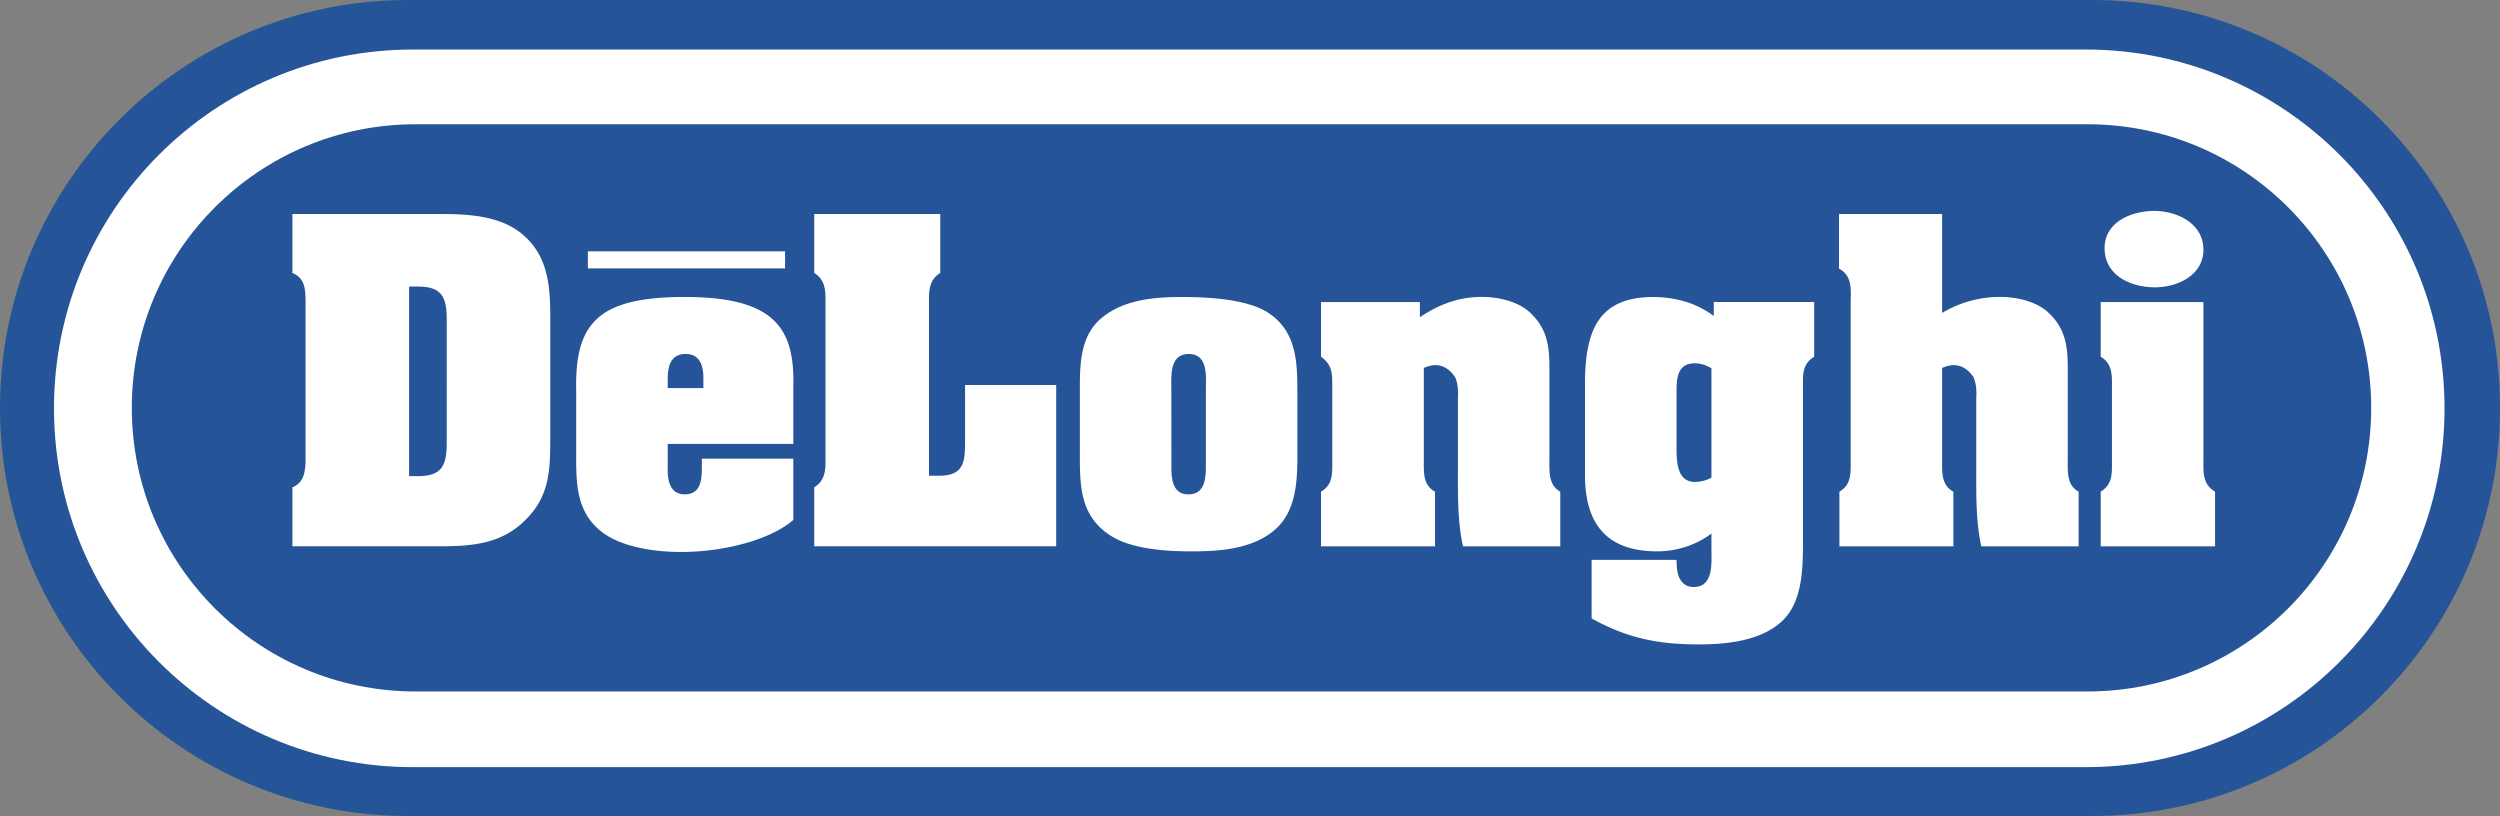
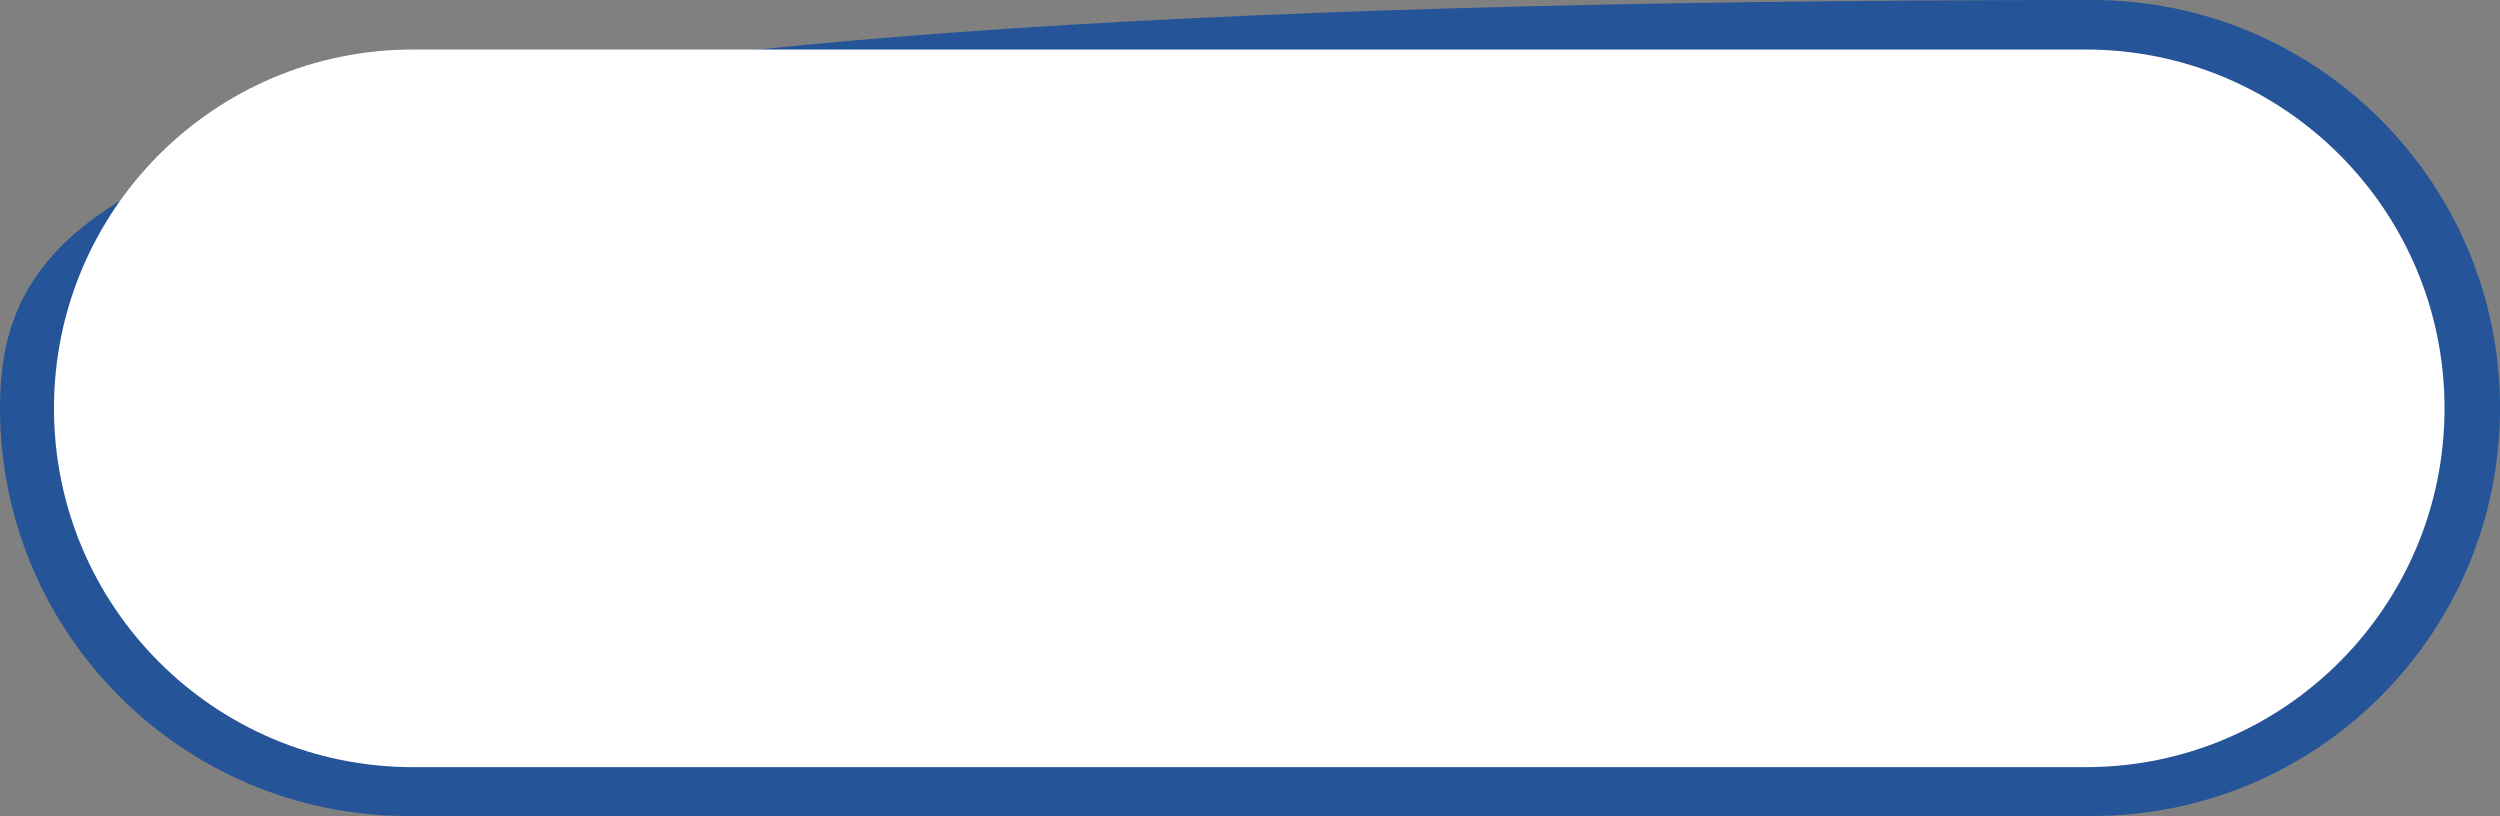
<svg xmlns="http://www.w3.org/2000/svg" viewBox="0 0 2279.41 743.98">
  <rect x="0" y="0" width="2279.41" height="743.98" fill="#808080" stroke="none" />
  <defs>
    <style>.cls-1{fill:#265498;}.cls-1,.cls-2{fill-rule:evenodd;}.cls-2{fill:#fff;}</style>
  </defs>
  <g id="Livello_2" data-name="Livello 2">
    <g id="Vordergrund">
-       <path class="cls-1" d="M1907.44,744c205.41,0,372-166.53,372-372S2112.85,0,1907.44,0H372C166.54,0,0,166.54,0,372S166.54,744,372,744Z" />
+       <path class="cls-1" d="M1907.44,744c205.41,0,372-166.53,372-372S2112.85,0,1907.44,0C166.54,0,0,166.54,0,372S166.54,744,372,744Z" />
      <path class="cls-2" d="M1901.69,699.45c180.67,0,327.14-146.46,327.14-327.13S2082.36,45.16,1901.69,45.16H376.38C195.7,45.16,49.22,191.63,49.22,372.32S195.7,699.45,376.38,699.45Z" />
-       <path class="cls-1" d="M1903.39,630.45c142.82,0,258.59-115.77,258.59-258.58S2046.21,113.3,1903.39,113.3H378.77C236,113.3,120.18,229.05,120.18,371.87S236,630.45,378.77,630.45Z" />
-       <path class="cls-2" d="M373,261.25h7.44c20.5,0,26.86,7.41,26.86,29.35V404.79c0,21.92-6.36,29.35-26.86,29.35H373Zm-106.4-66.11v53.74c10.95,4.6,11.65,13.42,12,24V420.34c-.36,10.24-1.42,19.44-12,24v53.75H400.23c28.64,0,55.5-1.77,77.07-22.29,23-21.55,24.4-44.53,24.4-74.22V288.12c0-29-2.48-56.56-27.23-76-21.55-16.61-51.25-17-77.06-17H266.62v0ZM641.33,353.85H608.81V345.4c0-8.86,1.4-22.66,16.25-22.66s16.27,13.8,16.27,22.66Zm-116,62.95c0,26.84,1.07,51.6,24.39,68.92,18.38,13.77,52.69,19.45,86.61,17,34.3-2.48,68.59-12.73,87-28.64V418.2h-83.4v8.13c0,11.31-1.08,24.4-15.57,24.4s-15.91-14.5-15.55-25.48V404.77H723.32V352.09c1.43-54.45-18.74-81.66-100.75-81.31-78.11.35-98.62,24.75-97.2,85.55V416.8Zm217.06,81.3V444.36c11.32-7.07,10.26-18.38,10.26-29.69V278.58c0-11.32,1.06-22.63-10.26-29.7V195.14h114.9v53.74c-11.31,7.07-10.26,18.38-10.26,29.7V433.76h9.18c24,0,23.7-14.5,23.7-33.59V351H963V498.09H742.43ZM1068,356c0-12.38-2.13-33.24,15.91-33.24S1099.47,344,1099.47,356v64.35c0,12,1,30.4-15.9,30.4-16.61,0-15.56-18.39-15.56-30.4Zm114.87-.72c0-28.26-1.78-55.15-28.62-71.4-19.44-11.32-53.4-13.07-76-13.07-25.09,0-52.32,2.11-72.47,18-20.86,16.25-21.21,42.43-21.21,66.46v58c0,29.34,0,56.55,27.21,74.57,19.46,13.08,52,14.87,75,14.87,25.44,0,55.14-2.13,75.3-19.44s20.84-45.26,20.84-70Zm111.71-66.08C1317.21,274,1337,270.1,1354.7,270.8c17.33.7,32.51,6.36,41,14.83,15.23,14.49,17,30.77,17,49.85v83.43c0,11-1,23.33,9.91,29.35V498.1h-88.72c-5-22.63-4.6-46.3-4.6-69.28v-65c0-1.43,1.06-11.68-2.48-19.82-5.65-8.48-14.85-14.84-28.62-8.48v83.43c0,11-1.07,23.33,10.23,29.35V498.1H1204.45V448.26c11-6.37,10.26-16.63,10.26-27.92V352.82c0-12,.35-19.81-10.26-27.6V275.39h90.15v13.8Zm265.85,146.32a32.16,32.16,0,0,1-14.86,3.92c-16.95,0-16.95-19.47-16.95-31.48V358.82c0-12.72,0-27.57,16.61-27.57a28.45,28.45,0,0,1,15.2,4.58v99.68Zm93.68-160.14h-91.55v12.74c-15.94-12-35.37-17.31-55.17-17.31-49.83,0-62.22,30.38-62.22,78.81v83.8c0,48.77,24,69.29,66.12,69.29,15.92,0,34.28-5,49.14-16.27v14.14c0,12.71,2.13,34.64-16.26,34.64-6.72,0-10.61-3.53-13.07-8.47-2.13-5-2.48-11.3-2.48-16.26h-77.44v53.37c32.53,18,60.46,23.68,97.57,23.68,25.46,0,57.62-3.18,76.73-21.91,19.43-18.74,18.39-52.67,18.39-77.78v-135c0-11.32-.74-20.86,10.23-27.6V275.37Zm116.63,9.93a102.39,102.39,0,0,1,56.56-14.5c17.35.7,32.53,6.36,41,14.83,15.17,14.49,17,30.77,17,49.85v83.43c0,11-1.07,23.33,9.91,29.35V498.1h-88.72c-5-22.63-4.6-46.3-4.6-69.28v-65c0-1.43,1.06-11.68-2.45-19.82-5.68-8.48-14.89-14.84-28.68-8.48v83.43c0,11-1,23.33,10.26,29.35V498.1H1677.11V448.26c10.94-6.37,10.26-16.63,10.26-27.92v-146c.32-11.34,1-23.36-10.61-29.34V195.14h94V285.3ZM2009,418.91c0,11.31-1,22.62,10.61,29.35V498.1H1915.34V448.26c11-6.73,10.26-16.63,10.26-27.92V354.57c0-11.31,1.06-22.63-10.26-29.35V275.39H2009Zm-90.13-192.65c0-24,24.75-33.94,45.26-33.94,20.82,0,44.87,11.32,44.87,35.36,0,23.31-23.66,34.28-44.18,34.28C1943,262,1918.89,251.35,1918.89,226.26ZM536,229.16h179.8v15.55H536Z" />
    </g>
  </g>
</svg>